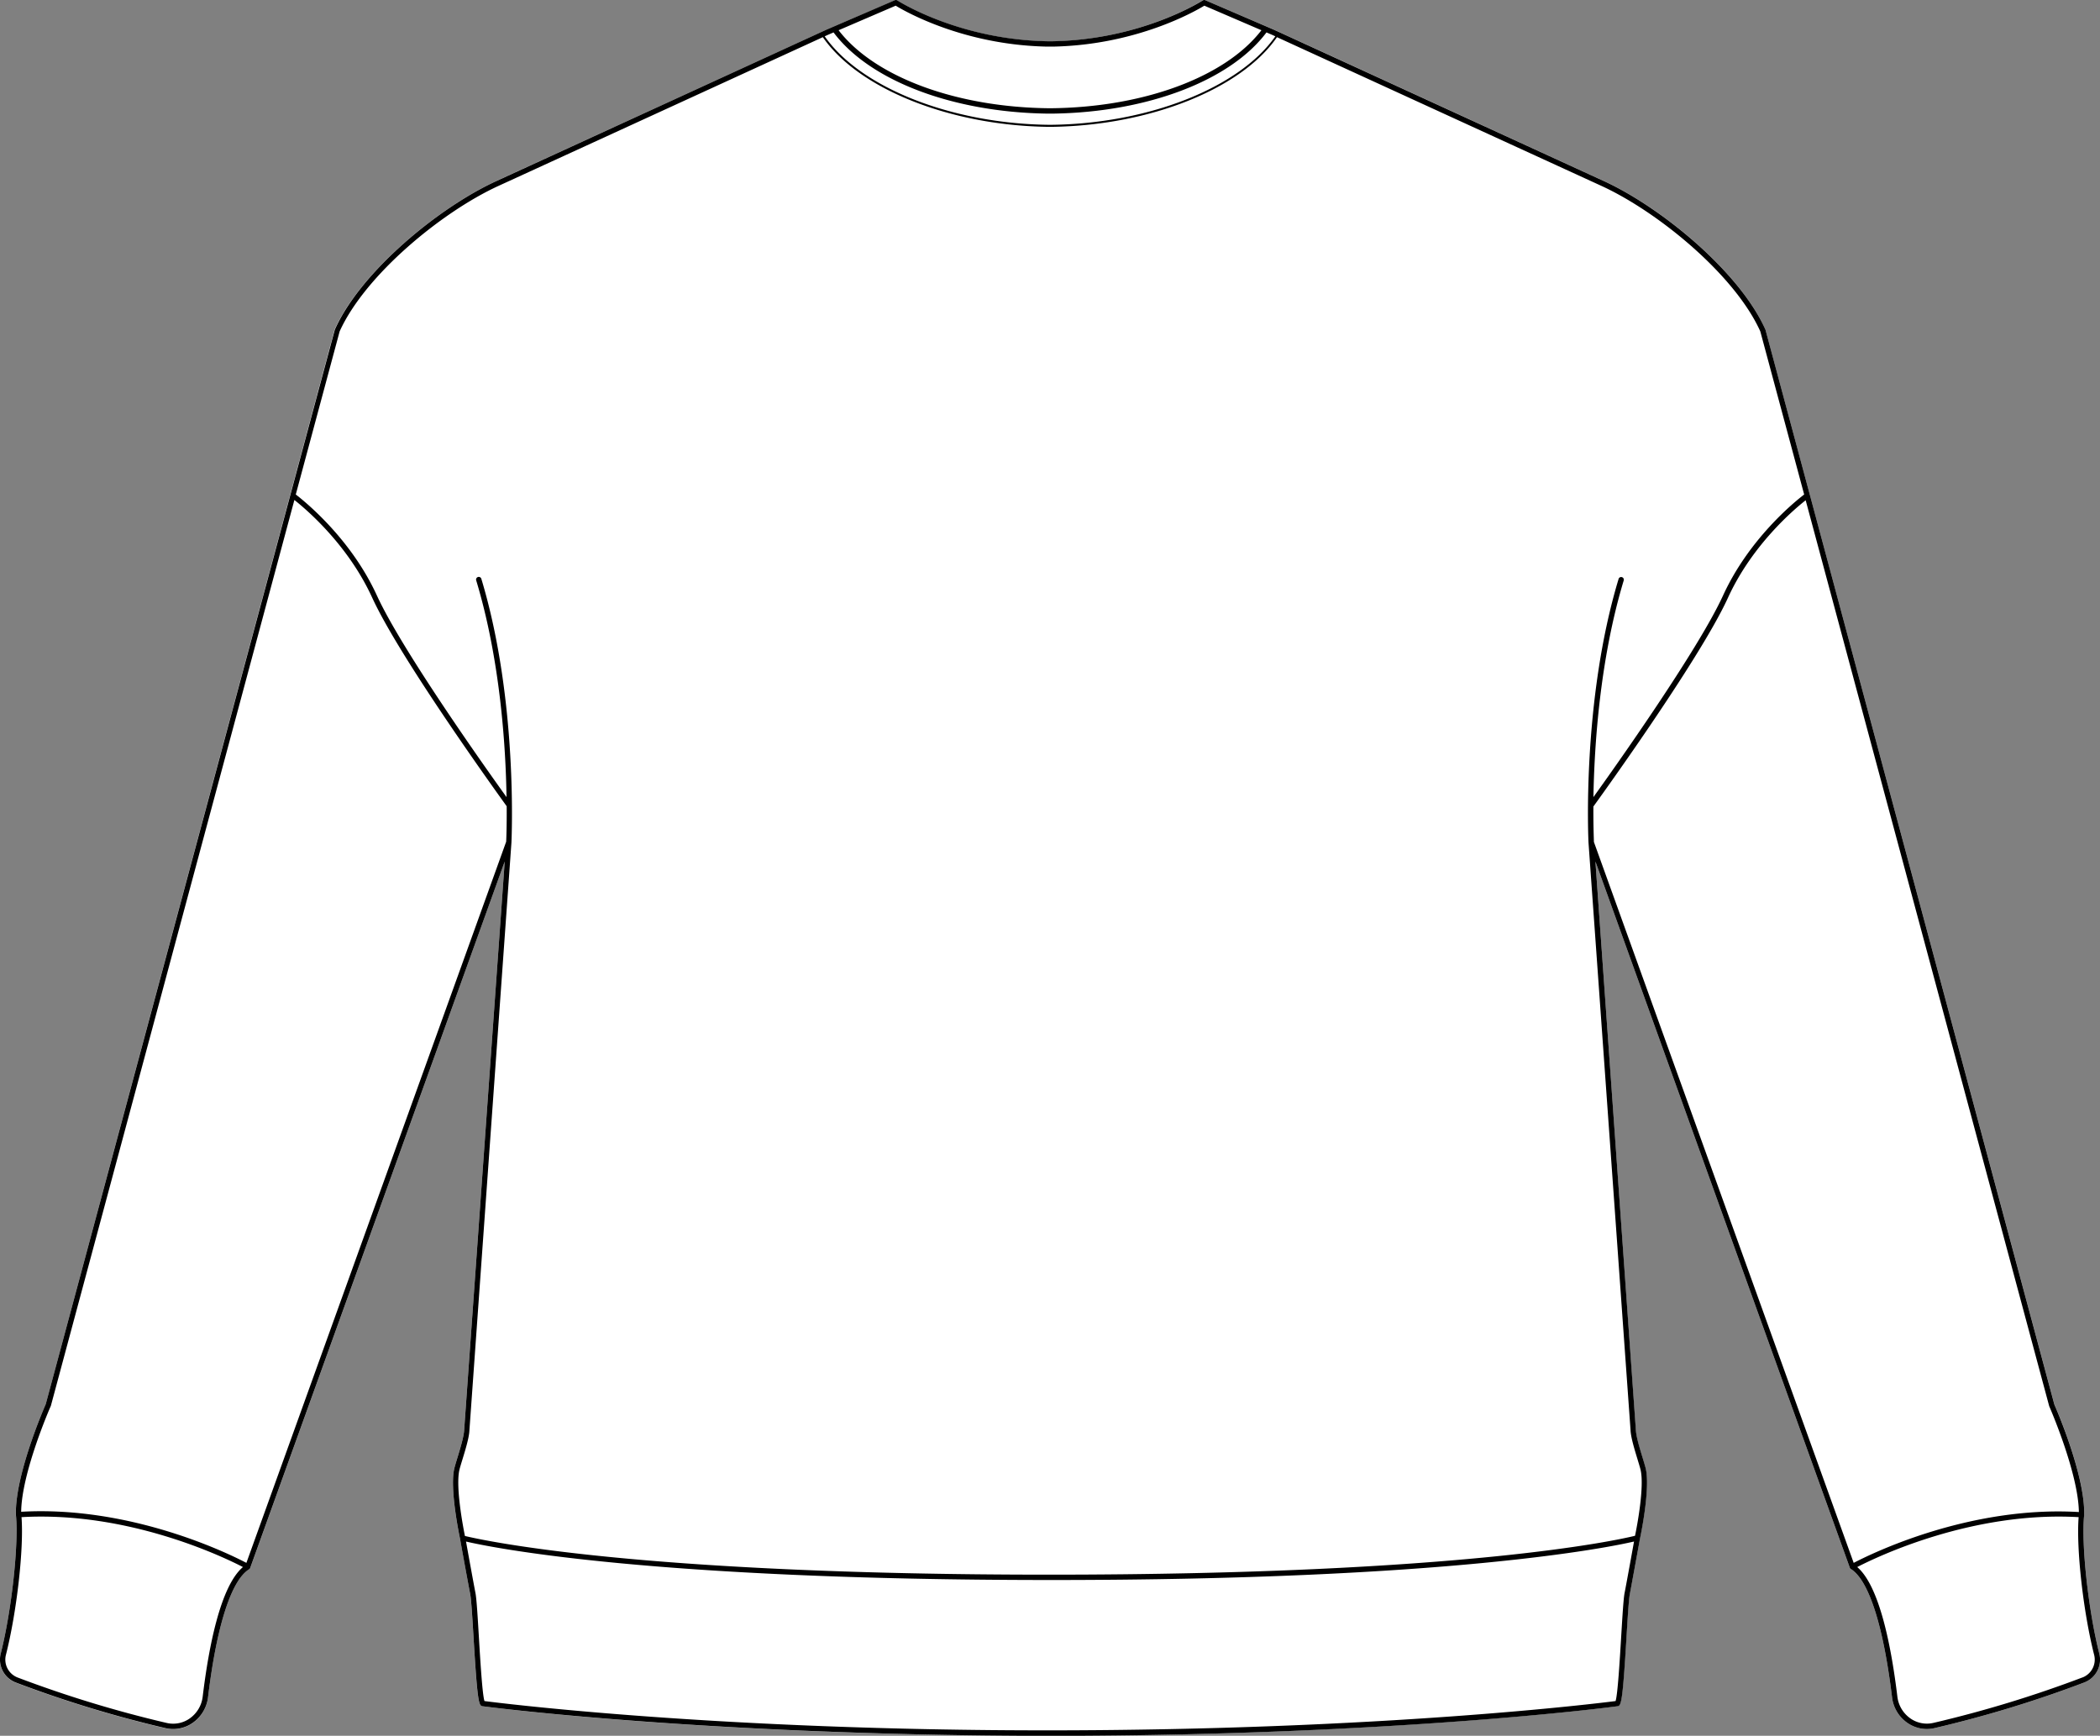
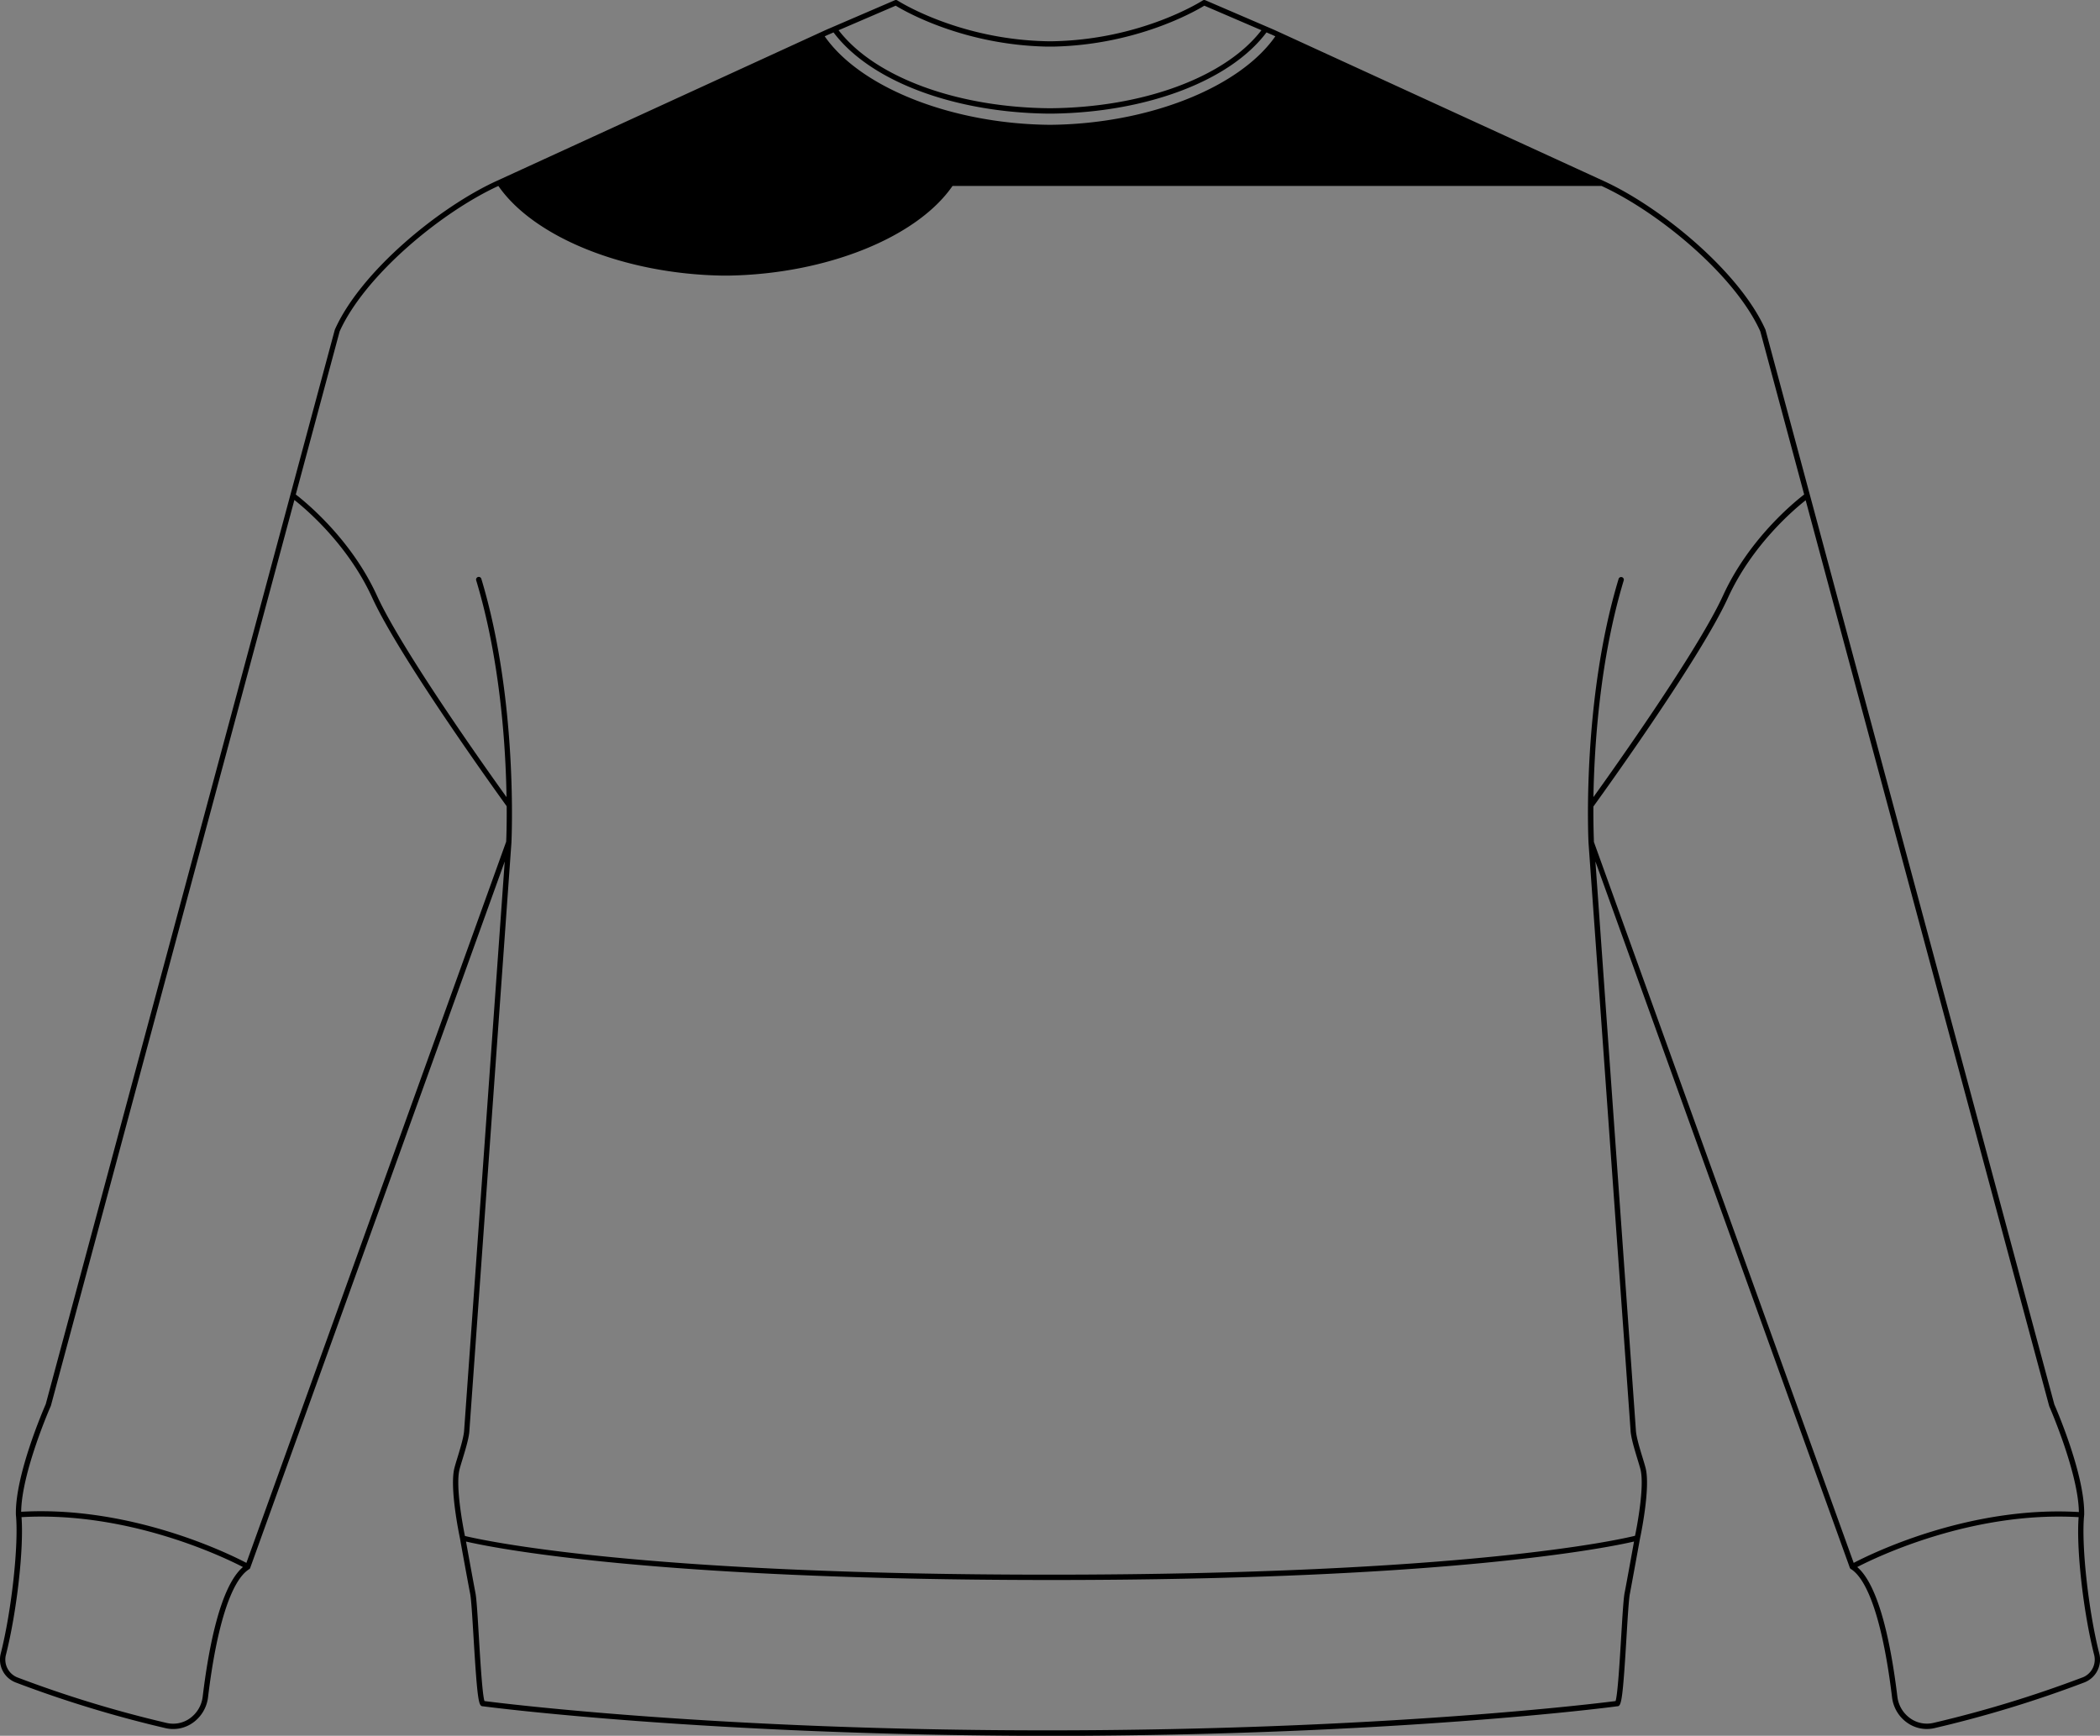
<svg xmlns="http://www.w3.org/2000/svg" viewBox="0 0 780.55 645.27">
  <rect x="0" y="0" width="780.55" height="645.27" fill="#808080" stroke="none" />
  <defs>
    <style>.cls-1{fill:#fff;}</style>
  </defs>
  <g id="Layer_2" data-name="Layer 2">
    <g id="Layer_1-2" data-name="Layer 1">
-       <path class="cls-1" d="M780.27,614.65a9.1,9.1,0,0,1-5.47,10.78,434.72,434.72,0,0,1-55.72,17,12.58,12.58,0,0,1-10.2-2,13.51,13.51,0,0,1-5.63-9.49c-3.22-26.62-8.66-43.55-15.33-47.67l0,0-.09-.06-.12-.12-.07-.09-.09-.16s0,0,0-.06L593,320.26,608,531.48c.09,2.49,1.43,6.89,2.51,10.42.43,1.41.84,2.75,1.1,3.76,1.94,7.42-1.9,25.54-2.07,26.31,0,.12-2.76,15.33-3.78,20.62-.39,2-.8,8.86-1.24,16.09-1.46,24.24-1.94,25.6-3.45,25.63-2.65.35-83.55,10.82-209.55,11H389c-126-.14-206.9-10.61-209.55-11-1.51,0-2-1.39-3.45-25.63-.44-7.23-.85-14.07-1.24-16.09-1-5.29-3.76-20.5-3.79-20.65-.16-.74-4-18.86-2.06-26.28.26-1,.67-2.35,1.1-3.76,1.08-3.53,2.42-7.93,2.51-10.38L187.6,320.26,93.06,582.77l0,.06-.09.16-.07.09a.77.77,0,0,1-.13.12.24.24,0,0,1-.08.06l0,0C86,587.4,80.53,604.33,77.32,631a13.58,13.58,0,0,1-5.63,9.49,12.61,12.61,0,0,1-10.21,2,435.2,435.2,0,0,1-55.72-17A9.1,9.1,0,0,1,.29,614.65C4.36,598.56,7,574,5.89,563.19c0,0,0,0,0,0s0,0,0,0C5.53,548.47,16.19,523.82,17,522L124.34,122.61a.94.94,0,0,1,.06-.15c9.64-21.47,38.67-45.34,60-55.14L307,11.12h0l25.64-11a1,1,0,0,1,.94.08c.23.15,23,14.83,56.73,15.19C424,15,446.78.31,447,.16A1,1,0,0,1,448,.08l25.64,11h0l122.5,56.2c21.37,9.8,50.4,33.67,60,55.14a.94.94,0,0,1,.06.15L763.58,522c.79,1.8,11.46,26.45,11.09,41.09v0s0,0,0,0C773.53,574,776.2,598.56,780.27,614.65Z" />
-       <path d="M780.27,614.65c-4.07-16.09-6.74-40.62-5.6-51.46,0,0,0,0,0,0v0c.37-14.64-10.3-39.29-11.09-41.09L656.22,122.61a.94.94,0,0,0-.06-.15c-9.64-21.47-38.67-45.34-60-55.14l-122.5-56.2h0L448,.08a1,1,0,0,0-.94.08c-.23.15-23,14.83-56.73,15.19C356.59,15,333.78.31,333.55.16a1,1,0,0,0-.94-.08L307,11.11h0l-122.5,56.2c-21.38,9.8-50.41,33.67-60,55.14a.94.94,0,0,0-.06.15L17,522c-.79,1.8-11.45,26.45-11.09,41.09,0,0,0,0,0,0s0,0,0,0C7,574,4.36,598.56.29,614.65a9.1,9.1,0,0,0,5.47,10.78,435.2,435.2,0,0,0,55.72,17,12.61,12.61,0,0,0,10.21-2A13.58,13.58,0,0,0,77.32,631c3.21-26.62,8.65-43.55,15.32-47.67l0,0a.24.24,0,0,0,.08-.06.77.77,0,0,0,.13-.12l.07-.09.09-.16,0-.06L187.6,320.26,172.53,531.52c-.09,2.45-1.43,6.85-2.51,10.38-.43,1.41-.84,2.75-1.1,3.76-1.94,7.42,1.9,25.54,2.06,26.28,0,.15,2.77,15.36,3.79,20.65.39,2,.8,8.86,1.24,16.09,1.46,24.24,1.94,25.6,3.45,25.63,2.65.35,83.55,10.82,209.55,11h2.54c126-.14,206.9-10.61,209.55-11,1.51,0,2-1.39,3.45-25.63.44-7.23.85-14.07,1.24-16.09,1-5.29,3.76-20.5,3.78-20.62.17-.77,4-18.89,2.07-26.31-.26-1-.67-2.35-1.1-3.76-1.08-3.53-2.42-7.93-2.51-10.42L593,320.26l94.55,262.51s0,0,0,.06l.09.16.07.09.12.12.09.06,0,0c6.67,4.12,12.11,21.05,15.33,47.67a13.51,13.51,0,0,0,5.63,9.49,12.58,12.58,0,0,0,10.2,2,434.72,434.72,0,0,0,55.72-17A9.1,9.1,0,0,0,780.27,614.65ZM332.92,2.11c3.38,2.07,25,14.52,55.94,15.21a1,1,0,0,0,.17,0l1.25,0,1.25,0a1,1,0,0,0,.17,0c30.91-.69,52.56-13.14,55.94-15.21l21.22,9.13c-13.42,17.46-44,28.75-78.58,29-34.62-.27-65.16-11.56-78.58-29ZM307.76,12.94l2.06-.89C323.28,30,354,41.67,388.9,42.23a.5.5,0,0,0,.13,0l1.25,0,1.25,0a.7.7,0,0,0,.14,0c34.9-.56,65.61-12.26,79.07-30.18l2.07.89,1.22.56c-13.4,19.2-47.46,32.6-83.75,32.9-36.28-.3-70.35-13.7-83.75-32.9ZM75.34,630.71a11.54,11.54,0,0,1-4.79,8.1,10.67,10.67,0,0,1-8.62,1.69A435.17,435.17,0,0,1,6.47,623.58a7.12,7.12,0,0,1-4.25-8.45C6.28,599.07,8.89,575.65,8,564c39.6-2.27,75,14.77,82.3,18.55C81.92,589.67,77.55,612.4,75.34,630.71ZM91.58,581c-6.5-3.41-42.88-21.32-83.71-19,.17-14.59,10.85-39,11-39.29a.78.78,0,0,0,.05-.14l90.5-336.7c4.33,3.41,19.88,16.56,28.91,36.29,10.66,23.31,49.62,77,50,77.56h0c.06,7.54-.15,12.37-.19,13.18Zm512.26,11.19c-.42,2.15-.81,8.73-1.27,16.35-.52,8.63-1.29,21.48-2.08,23.83-6.41.82-86.79,10.82-210.21,10.89s-203.79-10.07-210.21-10.89c-.79-2.35-1.56-15.2-2.08-23.83-.45-7.62-.85-14.2-1.27-16.35-.83-4.28-2.78-15.1-3.51-19.12,9.77,2.27,68.47,14.26,216.71,14.3h.72c74.12,0,125.85-3,160.28-6.31s51.55-6.86,56.43-8C606.63,577.08,604.67,587.93,603.84,592.21Zm2.21-60.62c.09,2.71,1.48,7.24,2.59,10.89.42,1.39.83,2.71,1.08,3.69,1.63,6.23-1.3,21.5-2,24.78-6.21,1.53-63.4,14.43-217.47,14.45S179,572.48,172.81,571c-.65-3.21-3.6-18.54-2-24.78.25-1,.66-2.3,1.08-3.69,1.12-3.65,2.5-8.18,2.59-10.86L190.1,313.2c0-.52,2.6-52.45-11.21-98.09a1,1,0,0,0-1.91.58c8.93,29.49,11,61.64,11.29,80.63-7.54-10.49-38.85-54.55-48.18-74.94-9.72-21.25-26.85-35-30.15-37.55l16.3-60.63c9.49-21,38-44.43,59-54.07L305.84,13.82c13.3,19.2,47,32.68,83,33.32l.15,0,1.25,0,1.25,0,.15,0c36.06-.64,69.74-14.12,83-33.32L595.29,69.13c21,9.64,49.54,33.05,59,54.07l16.3,60.63c-3.3,2.52-20.43,16.3-30.15,37.55-9.33,20.39-40.64,64.45-48.18,74.94.33-19,2.36-51.14,11.29-80.63a1,1,0,0,0-1.9-.58c-13.82,45.64-11.24,97.57-11.22,98.11ZM689,581,592.44,313c0-.86-.24-5.68-.19-13.18h0c.39-.54,39.36-54.25,50-77.56,9-19.73,24.57-32.88,28.9-36.29l90.5,336.7.05.14c.11.25,10.79,24.7,11,39.29C731.86,559.69,695.48,577.61,689,581Zm85.1,42.56a435.17,435.17,0,0,1-55.46,16.92,10.66,10.66,0,0,1-8.61-1.69,11.55,11.55,0,0,1-4.8-8.1c-2.21-18.31-6.57-41-14.92-48.14,7.31-3.78,42.7-20.83,82.3-18.55-.92,11.62,1.68,35.05,5.74,51.11A7.12,7.12,0,0,1,774.09,623.58Z" />
+       <path d="M780.27,614.65c-4.07-16.09-6.74-40.62-5.6-51.46,0,0,0,0,0,0v0c.37-14.64-10.3-39.29-11.09-41.09L656.22,122.61a.94.94,0,0,0-.06-.15c-9.64-21.47-38.67-45.34-60-55.14l-122.5-56.2h0L448,.08a1,1,0,0,0-.94.08c-.23.15-23,14.83-56.73,15.19C356.59,15,333.78.31,333.55.16a1,1,0,0,0-.94-.08L307,11.11h0l-122.5,56.2c-21.38,9.8-50.41,33.67-60,55.14a.94.94,0,0,0-.06.15L17,522c-.79,1.8-11.45,26.45-11.09,41.09,0,0,0,0,0,0s0,0,0,0C7,574,4.36,598.56.29,614.65a9.1,9.1,0,0,0,5.47,10.78,435.2,435.2,0,0,0,55.72,17,12.61,12.61,0,0,0,10.21-2A13.58,13.58,0,0,0,77.32,631c3.21-26.62,8.65-43.55,15.32-47.67l0,0a.24.24,0,0,0,.08-.06.77.77,0,0,0,.13-.12l.07-.09.09-.16,0-.06L187.6,320.26,172.53,531.52c-.09,2.45-1.43,6.85-2.51,10.38-.43,1.41-.84,2.75-1.1,3.76-1.94,7.42,1.9,25.54,2.06,26.28,0,.15,2.77,15.36,3.79,20.65.39,2,.8,8.86,1.24,16.09,1.46,24.24,1.94,25.6,3.45,25.63,2.65.35,83.55,10.82,209.55,11h2.54c126-.14,206.9-10.61,209.55-11,1.51,0,2-1.39,3.45-25.63.44-7.23.85-14.07,1.24-16.09,1-5.29,3.76-20.5,3.78-20.62.17-.77,4-18.89,2.07-26.31-.26-1-.67-2.35-1.1-3.76-1.08-3.53-2.42-7.93-2.51-10.42L593,320.26l94.55,262.51s0,0,0,.06l.09.16.07.09.12.12.09.06,0,0c6.67,4.12,12.11,21.05,15.33,47.67a13.51,13.51,0,0,0,5.63,9.49,12.58,12.58,0,0,0,10.2,2,434.72,434.72,0,0,0,55.72-17A9.1,9.1,0,0,0,780.27,614.65ZM332.92,2.11c3.38,2.07,25,14.52,55.94,15.21a1,1,0,0,0,.17,0l1.25,0,1.25,0a1,1,0,0,0,.17,0c30.91-.69,52.56-13.14,55.94-15.21l21.22,9.13c-13.42,17.46-44,28.75-78.58,29-34.62-.27-65.16-11.56-78.58-29ZM307.76,12.94l2.06-.89C323.28,30,354,41.67,388.9,42.23a.5.5,0,0,0,.13,0l1.25,0,1.25,0a.7.7,0,0,0,.14,0c34.9-.56,65.61-12.26,79.07-30.18l2.07.89,1.22.56c-13.4,19.2-47.46,32.6-83.75,32.9-36.28-.3-70.35-13.7-83.75-32.9ZM75.34,630.71a11.54,11.54,0,0,1-4.79,8.1,10.67,10.67,0,0,1-8.62,1.69A435.17,435.17,0,0,1,6.47,623.58a7.12,7.12,0,0,1-4.25-8.45C6.28,599.07,8.89,575.65,8,564c39.6-2.27,75,14.77,82.3,18.55C81.92,589.67,77.55,612.4,75.34,630.71ZM91.58,581c-6.5-3.41-42.88-21.32-83.71-19,.17-14.59,10.85-39,11-39.29a.78.78,0,0,0,.05-.14l90.5-336.7c4.33,3.41,19.88,16.56,28.91,36.29,10.66,23.31,49.62,77,50,77.56h0c.06,7.54-.15,12.37-.19,13.18Zm512.26,11.19c-.42,2.15-.81,8.73-1.27,16.35-.52,8.63-1.29,21.48-2.08,23.83-6.41.82-86.79,10.82-210.21,10.89s-203.79-10.07-210.21-10.89c-.79-2.35-1.56-15.2-2.08-23.83-.45-7.62-.85-14.2-1.27-16.35-.83-4.28-2.78-15.1-3.51-19.12,9.77,2.27,68.47,14.26,216.71,14.3h.72c74.12,0,125.85-3,160.28-6.31s51.55-6.86,56.43-8C606.63,577.08,604.67,587.93,603.84,592.21Zm2.21-60.62c.09,2.71,1.48,7.24,2.59,10.89.42,1.39.83,2.71,1.08,3.69,1.63,6.23-1.3,21.5-2,24.78-6.21,1.53-63.4,14.43-217.47,14.45S179,572.48,172.81,571c-.65-3.21-3.6-18.54-2-24.78.25-1,.66-2.3,1.08-3.69,1.12-3.65,2.5-8.18,2.59-10.86L190.1,313.2c0-.52,2.6-52.45-11.21-98.09a1,1,0,0,0-1.91.58c8.93,29.49,11,61.64,11.29,80.63-7.54-10.49-38.85-54.55-48.18-74.94-9.72-21.25-26.85-35-30.15-37.55l16.3-60.63c9.49-21,38-44.43,59-54.07c13.3,19.2,47,32.68,83,33.32l.15,0,1.25,0,1.25,0,.15,0c36.06-.64,69.74-14.12,83-33.32L595.29,69.13c21,9.64,49.54,33.05,59,54.07l16.3,60.63c-3.3,2.52-20.43,16.3-30.15,37.55-9.33,20.39-40.64,64.45-48.18,74.94.33-19,2.36-51.14,11.29-80.63a1,1,0,0,0-1.9-.58c-13.82,45.64-11.24,97.57-11.22,98.11ZM689,581,592.44,313c0-.86-.24-5.68-.19-13.18h0c.39-.54,39.36-54.25,50-77.56,9-19.73,24.57-32.88,28.9-36.29l90.5,336.7.05.14c.11.25,10.79,24.7,11,39.29C731.86,559.69,695.48,577.61,689,581Zm85.1,42.56a435.17,435.17,0,0,1-55.46,16.92,10.66,10.66,0,0,1-8.61-1.69,11.55,11.55,0,0,1-4.8-8.1c-2.21-18.31-6.57-41-14.92-48.14,7.31-3.78,42.7-20.83,82.3-18.55-.92,11.62,1.68,35.05,5.74,51.11A7.12,7.12,0,0,1,774.09,623.58Z" />
    </g>
  </g>
</svg>